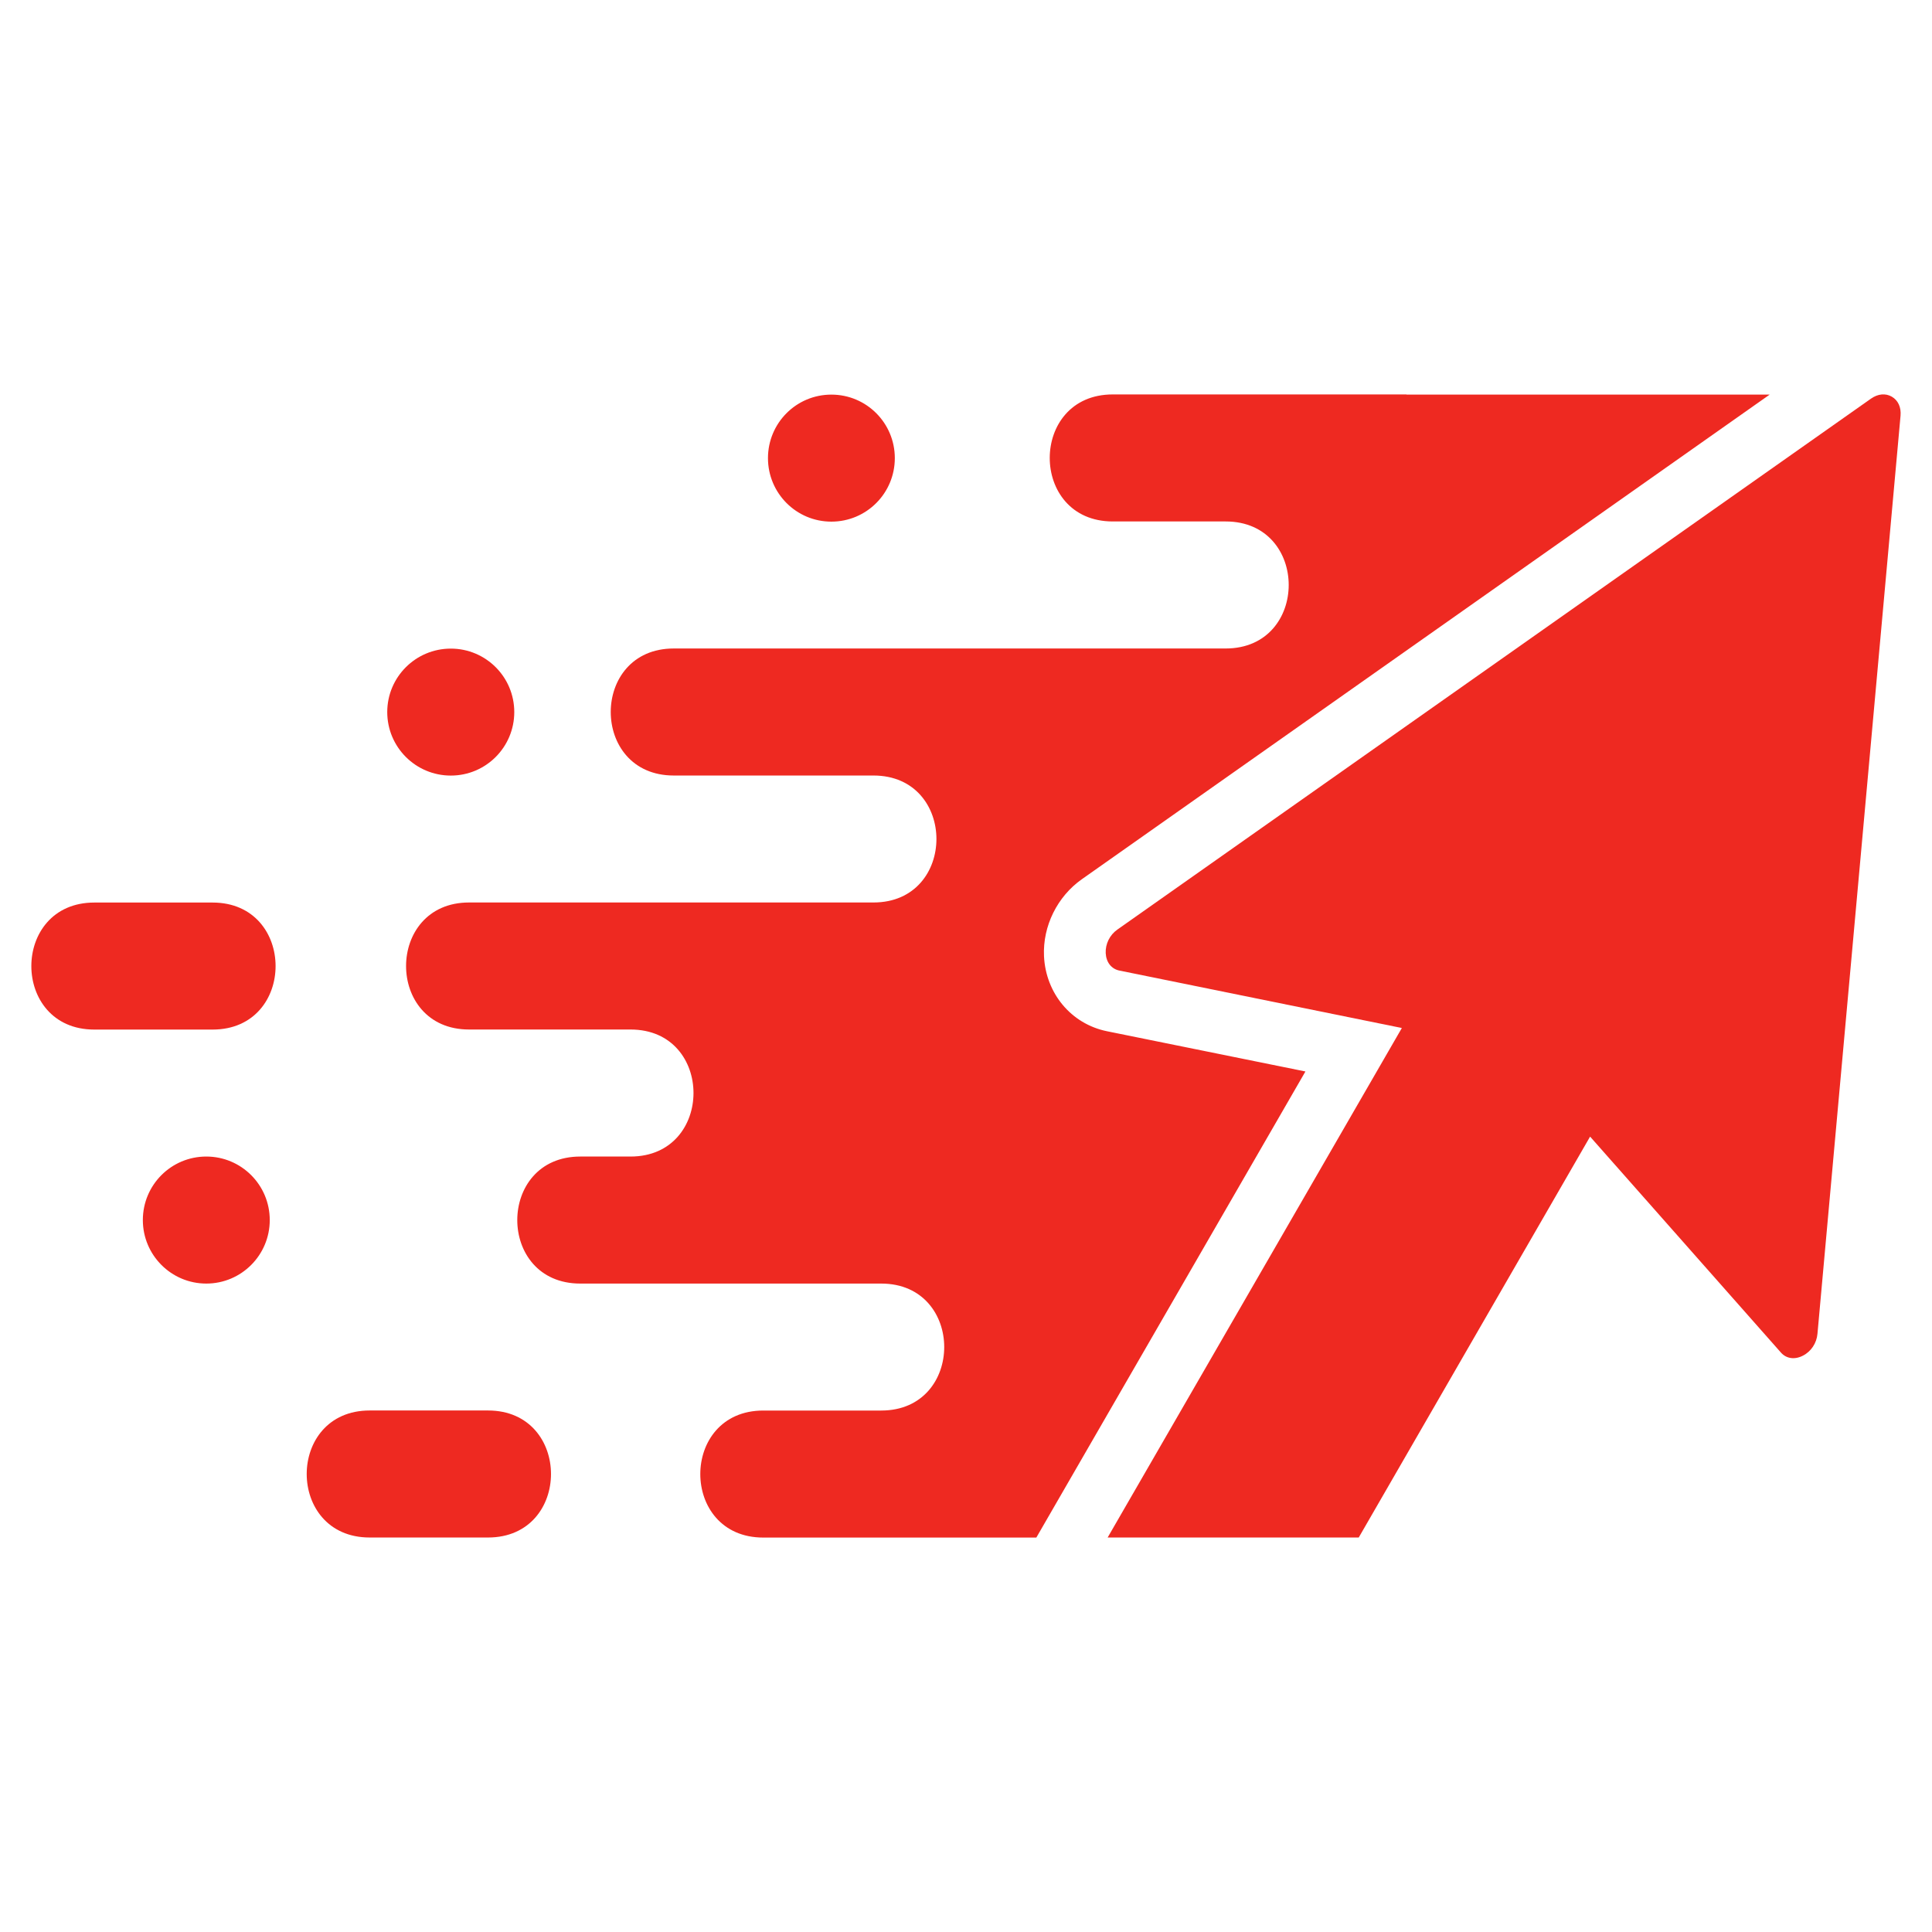
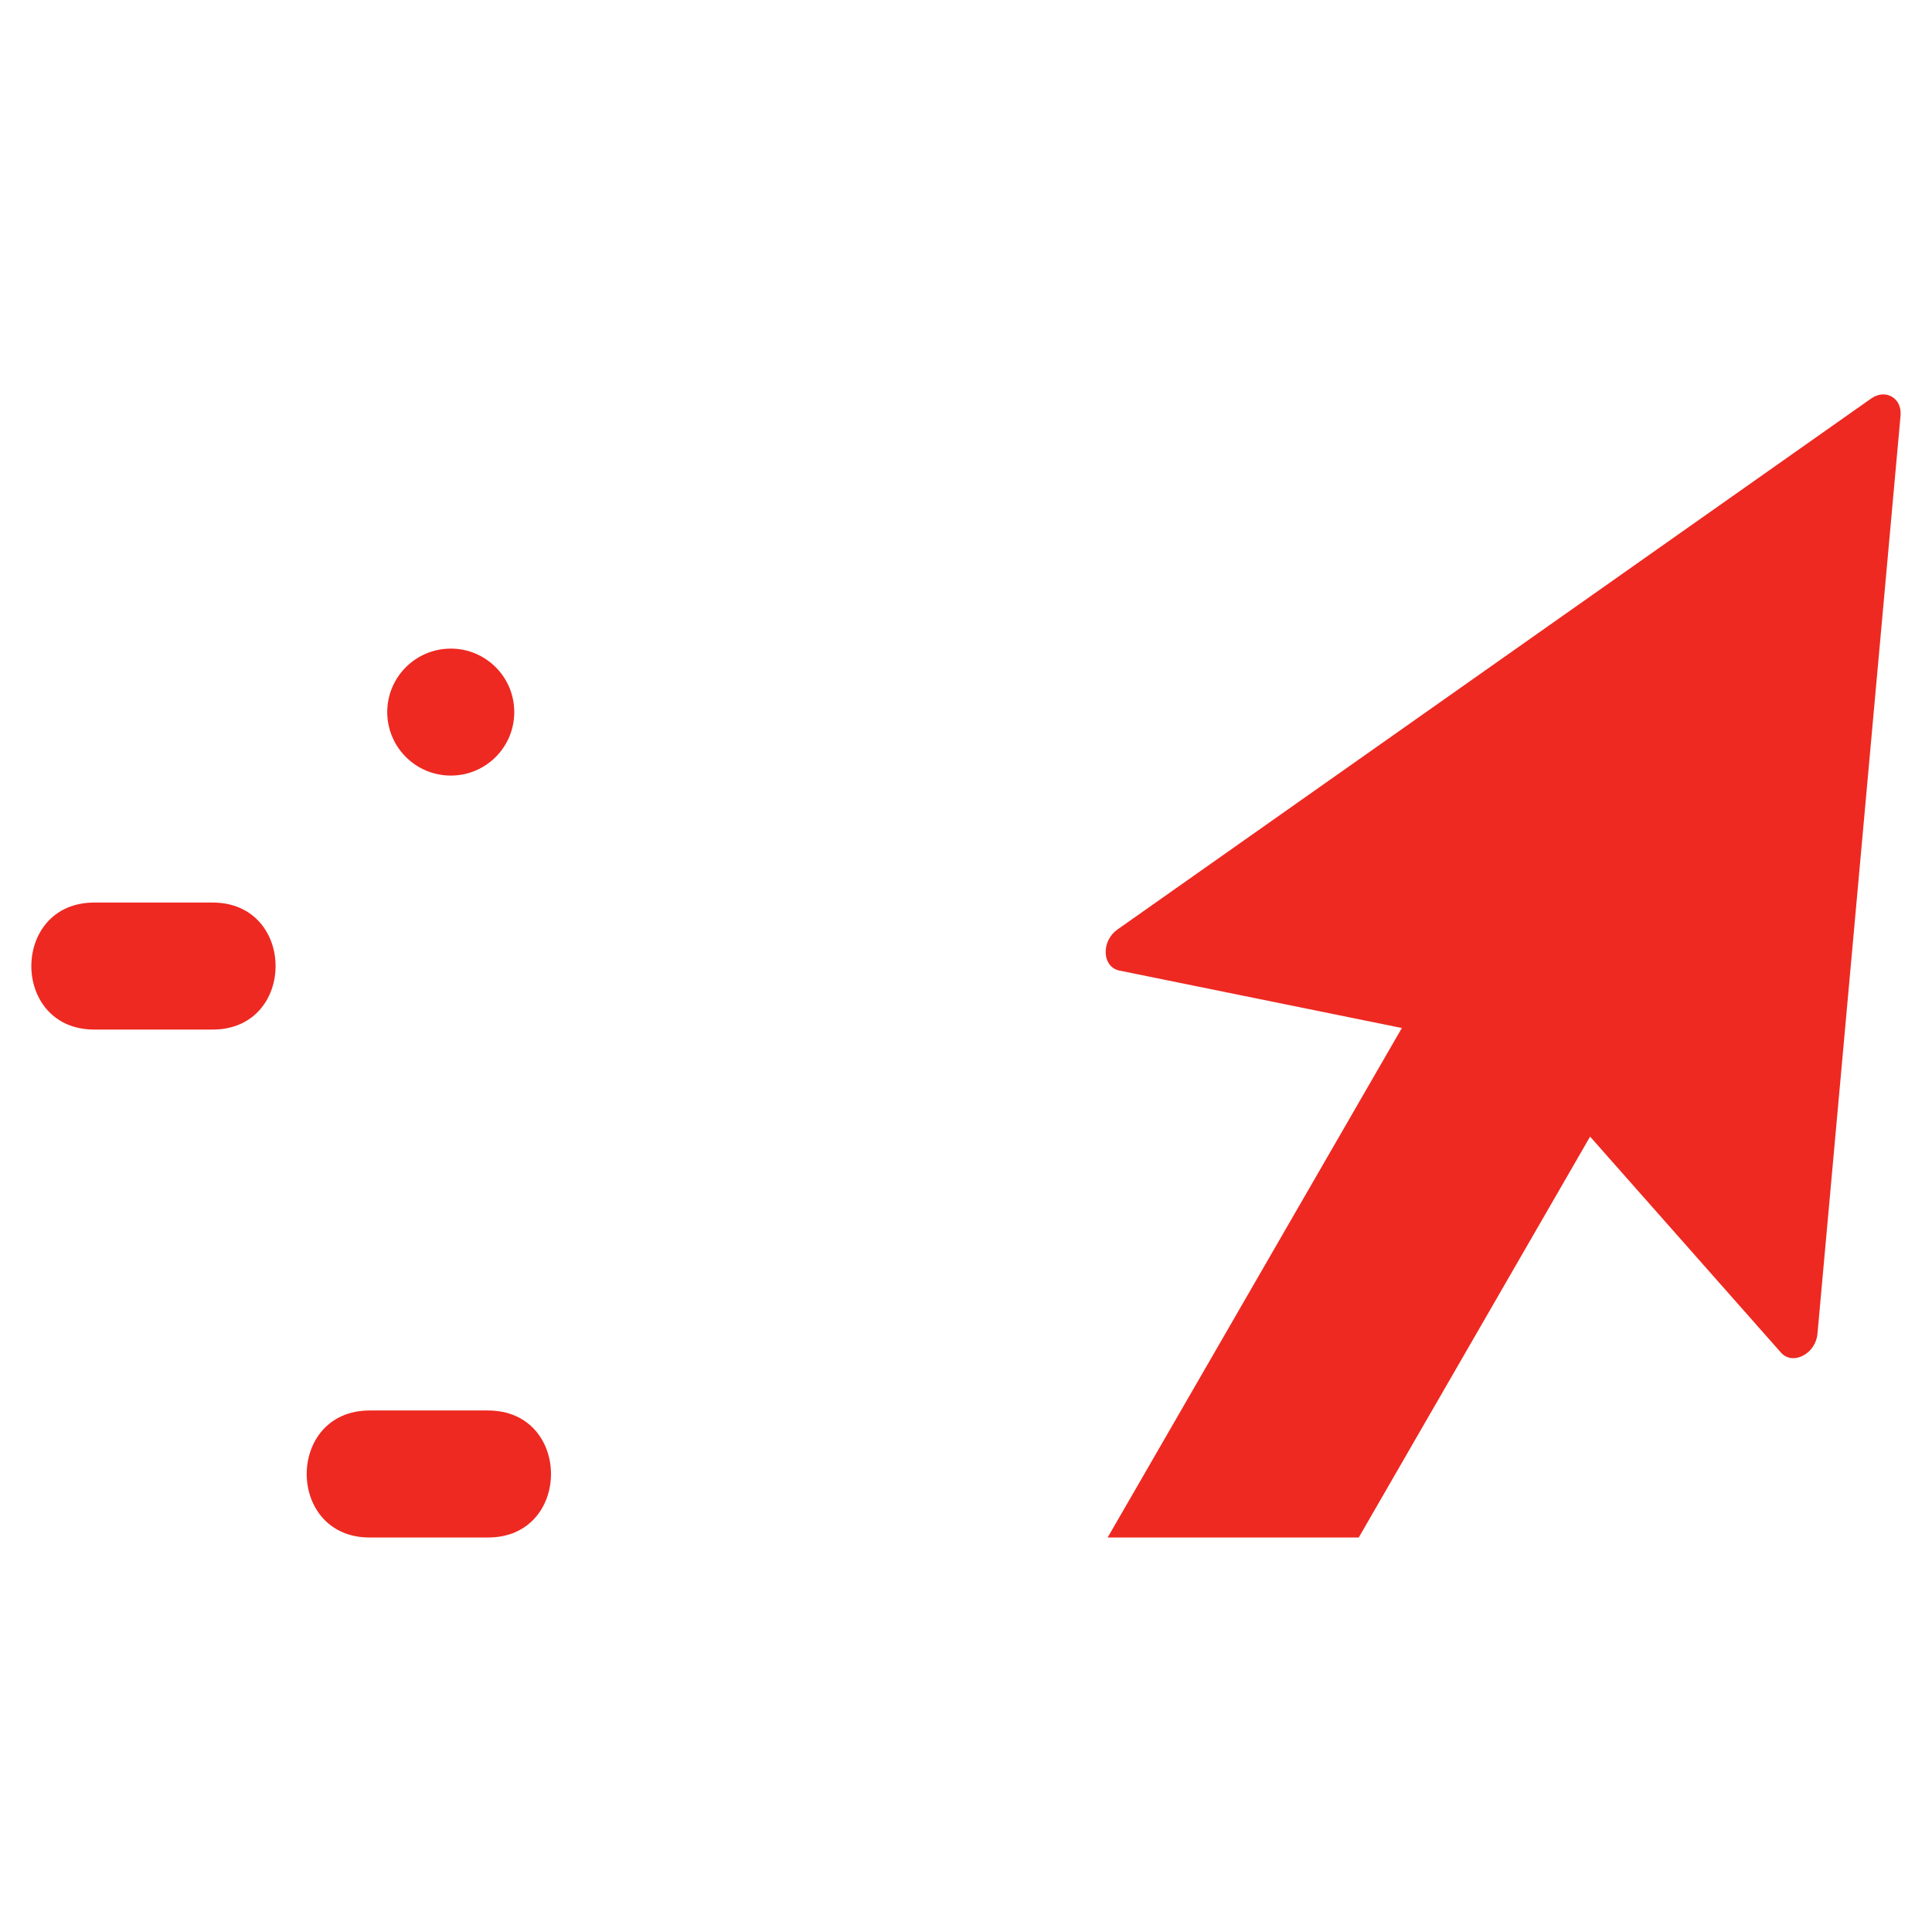
<svg xmlns="http://www.w3.org/2000/svg" version="1.1" id="Calque_1" x="0px" y="0px" width="32px" height="32px" viewBox="0 0 32 32" enable-background="new 0 0 32 32" xml:space="preserve">
  <g>
-     <path fill-rule="evenodd" clip-rule="evenodd" fill="#EE2921" d="M13.77,6.536c-0.581,0-1.05,0.471-1.05,1.052   c0,0.581,0.47,1.052,1.05,1.052c0.582,0,1.051-0.471,1.051-1.052C14.821,7.007,14.352,6.536,13.77,6.536 M2.366,20.208   c0,0.58,0.47,1.052,1.051,1.052c0.581,0,1.051-0.472,1.051-1.052c0-0.582-0.471-1.052-1.051-1.052   C2.836,19.156,2.366,19.626,2.366,20.208z M23.296,6.536h0.211h5.804L17.92,14.562c-0.408,0.287-0.651,0.777-0.628,1.276   c0.029,0.609,0.444,1.121,1.045,1.243l3.285,0.666l-4.457,7.72h-4.523c-1.391,0-1.39-2.104,0-2.104h1.414h0.54   c1.391,0,1.391-2.103,0-2.103h-0.54H9.611c-1.392,0-1.39-2.104,0-2.104h0.292h0.541c1.389,0,1.391-2.104,0-2.104H9.903H7.769   c-1.392,0-1.39-2.104,0-2.104h6.157h0.541c1.391,0,1.391-2.103,0-2.103h-0.541h-2.767c-1.391,0-1.391-2.104,0-2.104h9.142   c1.392,0,1.392-2.104,0-2.104h-1.87c-1.392,0-1.392-2.104,0-2.104H23.296z" />
    <path fill-rule="evenodd" clip-rule="evenodd" fill="#EE2921" d="M7.467,10.743c-0.582,0-1.053,0.471-1.053,1.051   c0,0.581,0.471,1.052,1.053,1.052c0.581,0,1.051-0.471,1.051-1.052C8.518,11.213,8.047,10.743,7.467,10.743 M3.521,14.949   c1.391,0,1.392,2.104,0,2.104H1.562c-1.391,0-1.39-2.104,0-2.104H3.521z M8.083,23.362c1.391,0,1.391,2.104,0,2.104H6.123   c-1.391,0-1.39-2.104,0-2.104H8.083z" />
    <path fill-rule="evenodd" clip-rule="evenodd" fill="#EE2921" d="M23.219,17.027l-4.873,8.439h4.159l3.832-6.64l3.161,3.577   c0.09,0.102,0.229,0.121,0.364,0.051c0.135-0.068,0.228-0.208,0.241-0.363l1.376-15.206c0.012-0.14-0.041-0.255-0.145-0.315   c-0.104-0.06-0.23-0.048-0.345,0.033l-12.481,8.793c-0.128,0.089-0.201,0.24-0.194,0.391c0.008,0.152,0.094,0.262,0.228,0.289   L23.219,17.027z" />
  </g>
</svg>